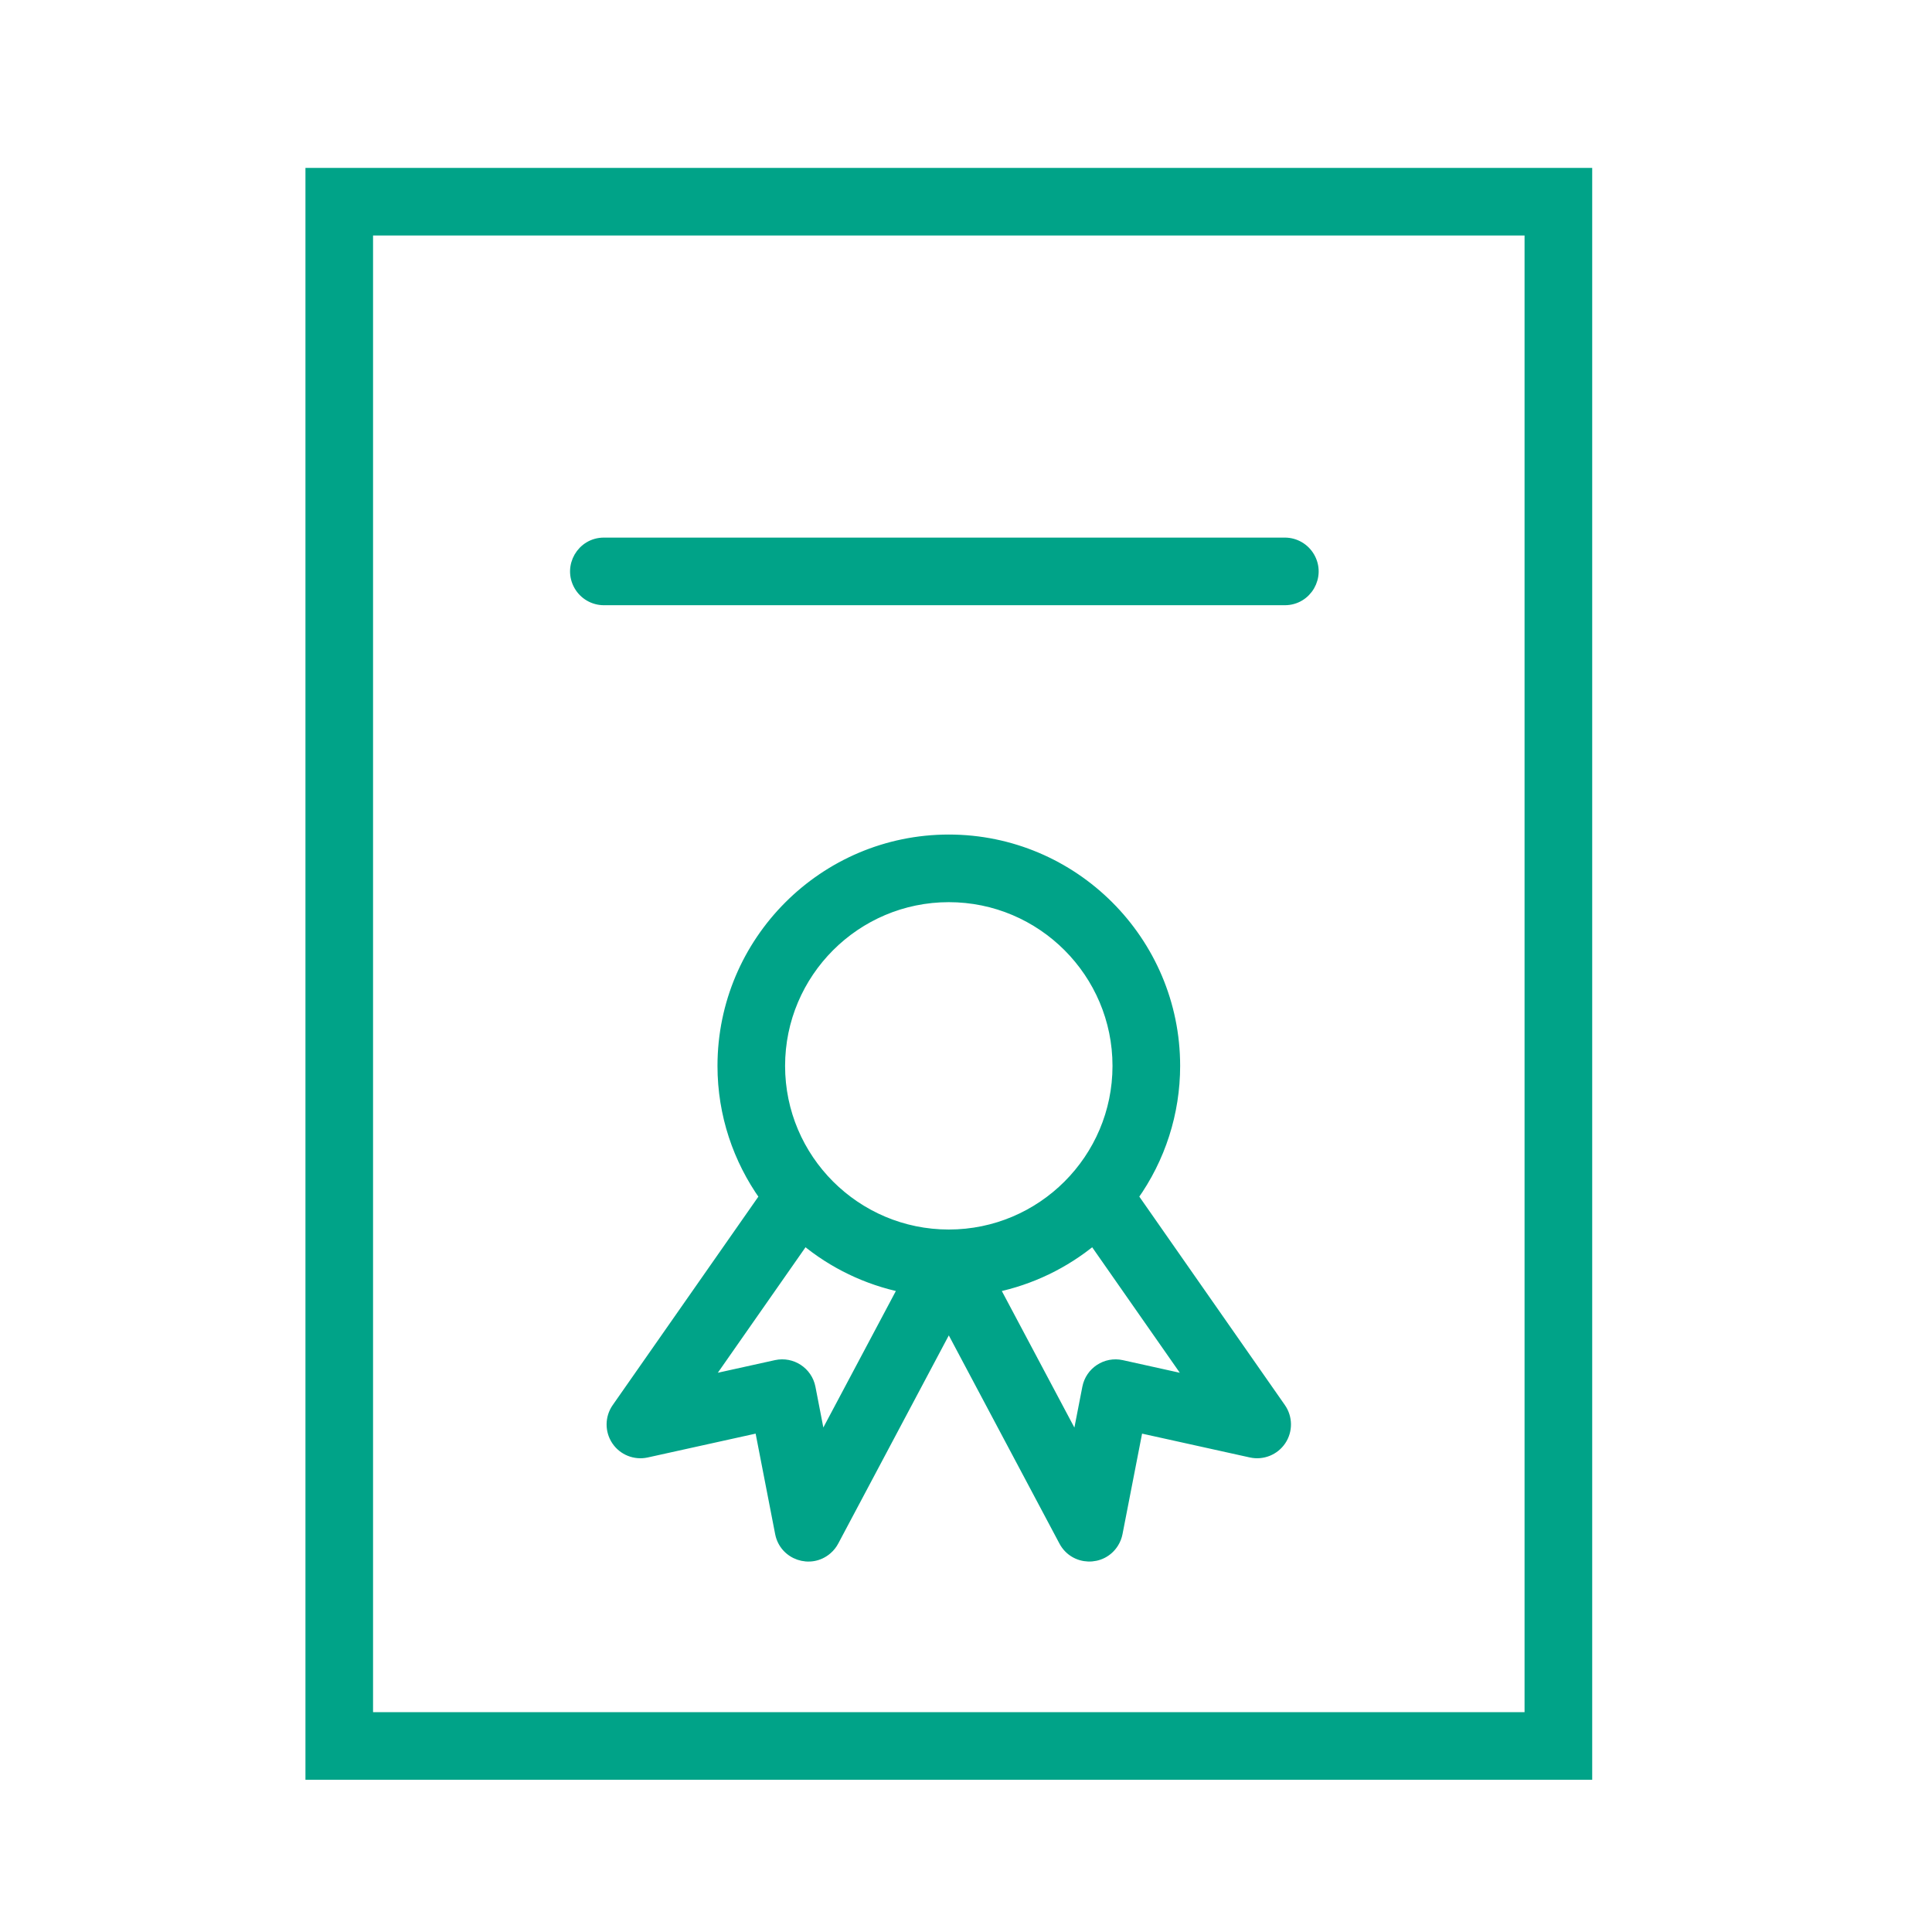
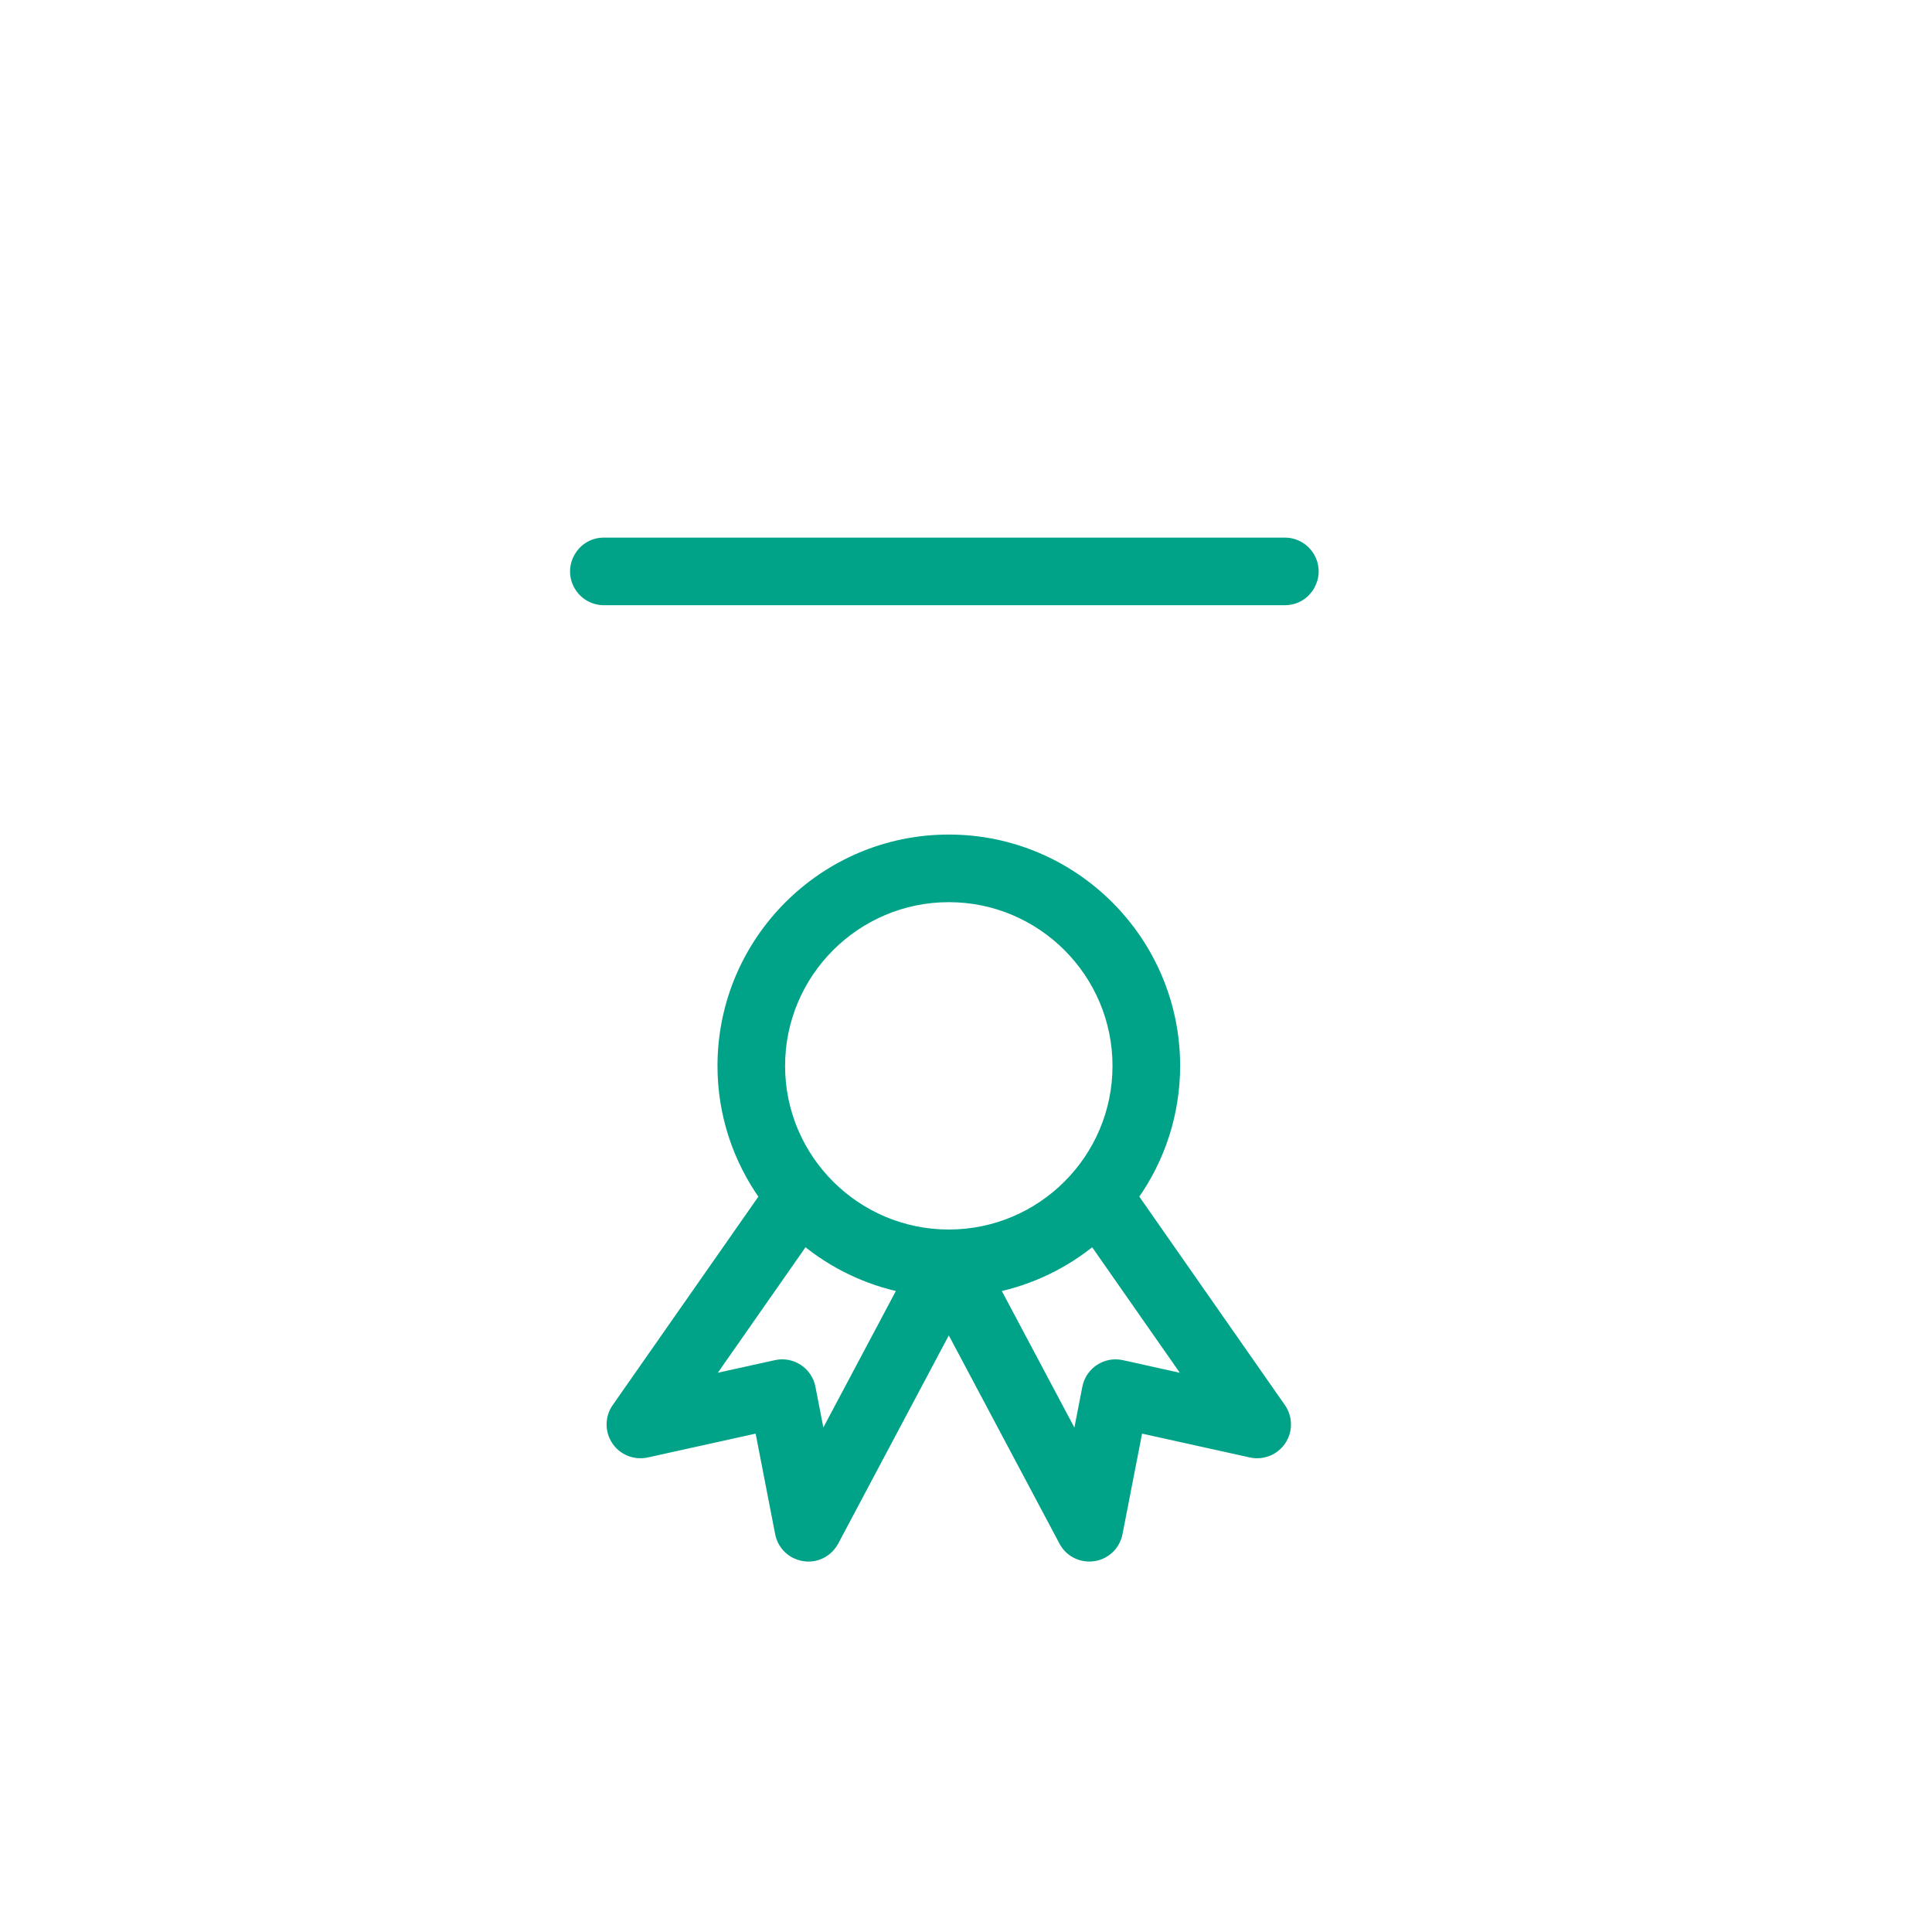
<svg xmlns="http://www.w3.org/2000/svg" viewBox="0 0 100.00 100.00" data-guides="{&quot;vertical&quot;:[],&quot;horizontal&quot;:[]}">
  <defs />
-   <path fill="#00a388" stroke="#00a388" fill-opacity="1" stroke-width="0.5" stroke-opacity="1" color="rgb(51, 51, 51)" fill-rule="evenodd" id="tSvgc4cd5ab3e1" title="Path 1" d="M16.06 8.94C16.06 36.583 16.06 64.227 16.06 91.87C38.094 91.87 60.128 91.87 82.162 91.87C82.162 64.227 82.162 36.583 82.162 8.94C60.128 8.94 38.094 8.94 16.06 8.94ZM79.161 88.87C59.127 88.87 39.093 88.87 19.059 88.87C19.059 63.227 19.059 37.583 19.059 11.94C39.093 11.94 59.127 11.94 79.161 11.94C79.161 37.583 79.161 63.227 79.161 88.87Z" />
  <path fill="#00a388" stroke="#00a388" fill-opacity="1" stroke-width="0.5" stroke-opacity="1" color="rgb(51, 51, 51)" fill-rule="evenodd" id="tSvg5c127093fa" title="Path 2" d="M58.666 61.937C60.076 59.963 60.834 57.597 60.834 55.171C60.834 48.706 55.575 43.446 49.111 43.446C42.647 43.446 37.387 48.706 37.387 55.171C37.387 57.693 38.196 60.025 39.557 61.939C37.011 65.583 34.464 69.227 31.918 72.871C31.564 73.378 31.557 74.05 31.9 74.564C32.243 75.077 32.866 75.326 33.47 75.195C35.416 74.765 37.362 74.335 39.308 73.905C39.661 75.724 40.015 77.542 40.368 79.361C40.588 80.495 41.953 80.965 42.824 80.207C42.963 80.087 43.079 79.941 43.165 79.779C45.147 76.048 47.128 72.318 49.11 68.587C51.093 72.318 53.075 76.048 55.058 79.779C55.6 80.799 57.042 80.849 57.654 79.87C57.752 79.714 57.82 79.541 57.855 79.361C58.209 77.542 58.563 75.724 58.917 73.905C60.86 74.335 62.804 74.764 64.747 75.194C65.351 75.327 65.974 75.076 66.318 74.563C66.661 74.049 66.654 73.377 66.301 72.87C63.756 69.226 61.211 65.581 58.666 61.937ZM49.11 46.446C53.92 46.446 57.833 50.36 57.833 55.171C57.833 59.979 53.92 63.89 49.11 63.89C44.3 63.89 40.386 59.979 40.386 55.171C40.387 50.361 44.3 46.446 49.11 46.446ZM42.505 74.628C42.324 73.693 42.142 72.758 41.961 71.823C41.799 70.996 40.989 70.465 40.166 70.644C38.971 70.908 37.777 71.172 36.582 71.436C38.269 69.022 39.955 66.609 41.642 64.195C43.116 65.419 44.869 66.262 46.745 66.649C45.332 69.309 43.918 71.968 42.505 74.628ZM58.063 70.645C57.24 70.464 56.429 70.996 56.268 71.823C56.086 72.759 55.903 73.696 55.721 74.632C54.307 71.971 52.893 69.311 51.479 66.65C53.355 66.262 55.108 65.419 56.582 64.195C58.268 66.609 59.953 69.023 61.639 71.437C60.447 71.173 59.255 70.909 58.063 70.645ZM31.258 31.076C43.006 31.076 54.754 31.076 66.502 31.076C67.657 31.076 68.378 29.826 67.801 28.826C67.533 28.362 67.038 28.076 66.502 28.076C54.754 28.076 43.006 28.076 31.258 28.076C30.103 28.076 29.382 29.326 29.959 30.326C30.227 30.79 30.722 31.076 31.258 31.076Z" />
</svg>